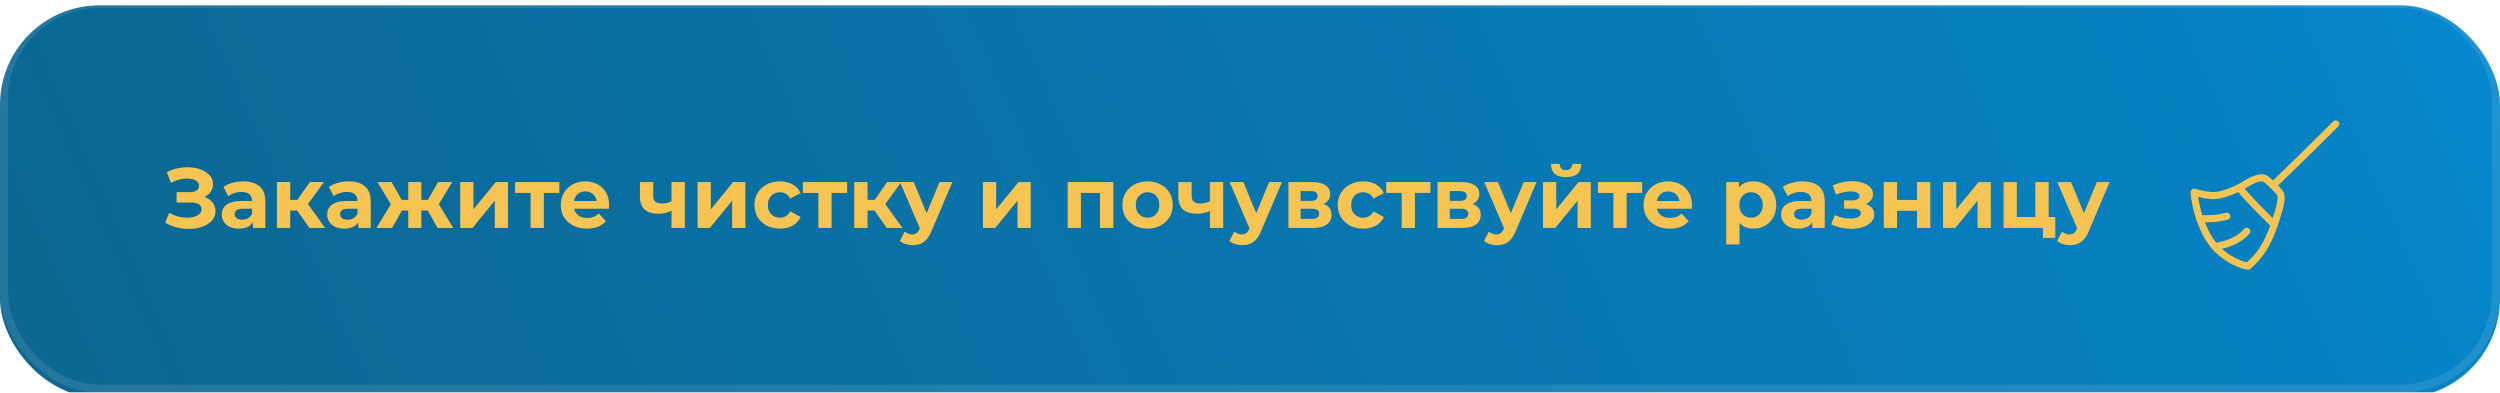
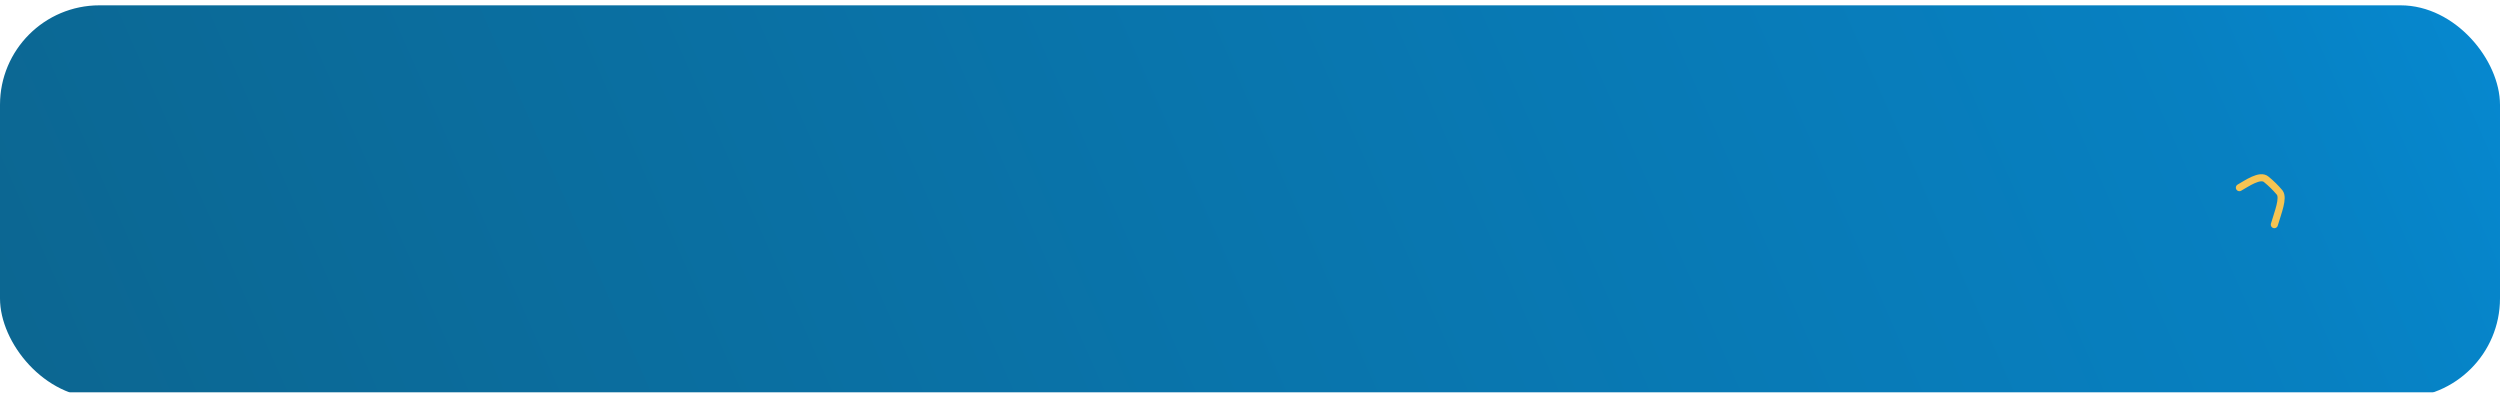
<svg xmlns="http://www.w3.org/2000/svg" width="605" height="95" viewBox="0 0 605 95" fill="none">
  <g filter="url(#filter0_i_18_328)">
    <rect width="605" height="95" rx="24.068" fill="url(#paint0_linear_18_328)" />
  </g>
-   <rect x="0.967" y="0.967" width="603.066" height="93.066" rx="23.101" stroke="white" stroke-opacity="0.1" stroke-width="1.934" />
-   <path d="M39.95 53.882L40.983 51.486C41.602 51.858 42.263 52.147 42.965 52.354C43.681 52.546 44.376 52.657 45.05 52.684C45.738 52.698 46.358 52.629 46.908 52.477C47.473 52.326 47.92 52.099 48.25 51.796C48.594 51.493 48.767 51.108 48.767 50.64C48.767 50.089 48.539 49.683 48.085 49.422C47.631 49.147 47.025 49.009 46.268 49.009H42.738V46.49H46.02C46.695 46.49 47.218 46.352 47.59 46.077C47.975 45.802 48.168 45.423 48.168 44.941C48.168 44.528 48.03 44.198 47.755 43.95C47.48 43.689 47.101 43.496 46.619 43.372C46.151 43.248 45.621 43.193 45.029 43.207C44.438 43.221 43.825 43.317 43.192 43.496C42.559 43.675 41.953 43.923 41.375 44.239L40.363 41.658C41.299 41.177 42.283 40.846 43.316 40.667C44.362 40.475 45.367 40.426 46.33 40.523C47.307 40.605 48.188 40.826 48.973 41.184C49.758 41.528 50.384 41.982 50.852 42.546C51.32 43.111 51.554 43.778 51.554 44.549C51.554 45.237 51.375 45.85 51.017 46.387C50.659 46.923 50.157 47.336 49.51 47.626C48.877 47.914 48.147 48.059 47.321 48.059L47.404 47.316C48.367 47.316 49.2 47.481 49.902 47.811C50.618 48.128 51.169 48.575 51.554 49.153C51.953 49.718 52.153 50.371 52.153 51.115C52.153 51.803 51.967 52.422 51.595 52.973C51.237 53.51 50.742 53.964 50.109 54.336C49.475 54.707 48.753 54.983 47.941 55.162C47.129 55.341 46.261 55.416 45.339 55.389C44.431 55.361 43.515 55.23 42.593 54.996C41.671 54.749 40.79 54.377 39.95 53.882ZM61.201 55.162V52.994L60.995 52.519V48.637C60.995 47.949 60.781 47.412 60.355 47.027C59.942 46.641 59.302 46.449 58.434 46.449C57.843 46.449 57.258 46.545 56.679 46.738C56.115 46.917 55.633 47.164 55.234 47.481L54.078 45.23C54.684 44.804 55.413 44.473 56.267 44.239C57.12 44.005 57.987 43.888 58.868 43.888C60.561 43.888 61.876 44.288 62.812 45.086C63.748 45.884 64.216 47.13 64.216 48.823V55.162H61.201ZM57.815 55.327C56.948 55.327 56.205 55.182 55.585 54.893C54.966 54.59 54.491 54.184 54.161 53.675C53.83 53.166 53.665 52.594 53.665 51.961C53.665 51.301 53.823 50.722 54.14 50.227C54.47 49.731 54.986 49.346 55.688 49.071C56.391 48.782 57.306 48.637 58.434 48.637H61.387V50.516H58.785C58.029 50.516 57.505 50.64 57.216 50.888C56.941 51.136 56.803 51.445 56.803 51.817C56.803 52.23 56.962 52.56 57.278 52.808C57.609 53.042 58.056 53.159 58.62 53.159C59.157 53.159 59.639 53.035 60.066 52.787C60.492 52.526 60.802 52.147 60.995 51.652L61.49 53.138C61.256 53.854 60.83 54.398 60.21 54.769C59.591 55.141 58.792 55.327 57.815 55.327ZM74.88 55.162L71.164 49.897L73.786 48.348L78.679 55.162H74.88ZM67.014 55.162V44.053H70.235V55.162H67.014ZM69.285 50.95V48.369H73.166V50.95H69.285ZM74.096 49.979L71.081 49.649L74.983 44.053H78.411L74.096 49.979ZM86.707 55.162V52.994L86.501 52.519V48.637C86.501 47.949 86.288 47.412 85.861 47.027C85.448 46.641 84.808 46.449 83.941 46.449C83.349 46.449 82.764 46.545 82.186 46.738C81.621 46.917 81.14 47.164 80.741 47.481L79.584 45.23C80.19 44.804 80.919 44.473 81.773 44.239C82.626 44.005 83.493 43.888 84.374 43.888C86.067 43.888 87.382 44.288 88.318 45.086C89.254 45.884 89.722 47.13 89.722 48.823V55.162H86.707ZM83.321 55.327C82.454 55.327 81.711 55.182 81.092 54.893C80.472 54.59 79.997 54.184 79.667 53.675C79.337 53.166 79.171 52.594 79.171 51.961C79.171 51.301 79.33 50.722 79.646 50.227C79.977 49.731 80.493 49.346 81.195 49.071C81.897 48.782 82.812 48.637 83.941 48.637H86.893V50.516H84.292C83.535 50.516 83.012 50.64 82.723 50.888C82.447 51.136 82.31 51.445 82.31 51.817C82.31 52.23 82.468 52.56 82.785 52.808C83.115 53.042 83.562 53.159 84.127 53.159C84.663 53.159 85.145 53.035 85.572 52.787C85.999 52.526 86.308 52.147 86.501 51.652L86.997 53.138C86.763 53.854 86.336 54.398 85.716 54.769C85.097 55.141 84.299 55.327 83.321 55.327ZM105.879 55.162L102.926 49.897L105.528 48.348L109.698 55.162H105.879ZM101.027 50.95V48.369H104.888V50.95H101.027ZM105.858 49.979L102.823 49.649L106.023 44.053H109.43L105.858 49.979ZM94.894 55.162H91.095L95.245 48.348L97.847 49.897L94.894 55.162ZM101.976 55.162H98.797V44.053H101.976V55.162ZM99.746 50.95H95.906V48.369H99.746V50.95ZM94.915 49.979L91.343 44.053H94.75L97.93 49.649L94.915 49.979ZM111.372 55.162V44.053H114.573V50.661L119.982 44.053H122.935V55.162H119.735V48.555L114.346 55.162H111.372ZM128.405 55.162V45.953L129.128 46.696H124.648V44.053H135.364V46.696H130.883L131.606 45.953V55.162H128.405ZM142.047 55.327C140.78 55.327 139.666 55.079 138.702 54.584C137.752 54.088 137.016 53.413 136.493 52.56C135.97 51.693 135.708 50.709 135.708 49.608C135.708 48.493 135.963 47.508 136.472 46.655C136.995 45.788 137.704 45.113 138.599 44.632C139.493 44.136 140.505 43.888 141.634 43.888C142.721 43.888 143.699 44.122 144.566 44.59C145.447 45.045 146.142 45.705 146.651 46.572C147.16 47.426 147.415 48.451 147.415 49.649C147.415 49.773 147.408 49.917 147.394 50.083C147.381 50.234 147.367 50.378 147.353 50.516H138.33V48.637H145.66L144.421 49.195C144.421 48.617 144.304 48.114 144.07 47.687C143.836 47.261 143.513 46.93 143.1 46.696C142.687 46.449 142.205 46.325 141.655 46.325C141.104 46.325 140.615 46.449 140.189 46.696C139.776 46.93 139.452 47.268 139.218 47.708C138.984 48.135 138.867 48.644 138.867 49.236V49.731C138.867 50.337 138.998 50.874 139.259 51.342C139.535 51.796 139.913 52.147 140.395 52.395C140.891 52.629 141.469 52.746 142.129 52.746C142.721 52.746 143.237 52.657 143.678 52.477C144.132 52.299 144.545 52.03 144.917 51.672L146.63 53.531C146.121 54.109 145.481 54.556 144.71 54.873C143.939 55.175 143.052 55.327 142.047 55.327ZM162.731 50.908C162.276 51.156 161.774 51.356 161.223 51.507C160.673 51.658 160.067 51.734 159.406 51.734C157.947 51.734 156.826 51.404 156.041 50.743C155.256 50.069 154.864 49.002 154.864 47.543V44.053H158.085V47.336C158.085 48.025 158.264 48.52 158.622 48.823C158.98 49.112 159.482 49.257 160.129 49.257C160.597 49.257 161.044 49.202 161.471 49.091C161.912 48.981 162.331 48.823 162.731 48.617V50.908ZM162.504 55.162V44.053H165.724V55.162H162.504ZM168.817 55.162V44.053H172.017V50.661L177.427 44.053H180.379V55.162H177.179V48.555L171.79 55.162H168.817ZM188.761 55.327C187.564 55.327 186.497 55.086 185.561 54.604C184.625 54.109 183.889 53.427 183.352 52.56C182.829 51.693 182.567 50.709 182.567 49.608C182.567 48.493 182.829 47.508 183.352 46.655C183.889 45.788 184.625 45.113 185.561 44.632C186.497 44.136 187.564 43.888 188.761 43.888C189.931 43.888 190.95 44.136 191.817 44.632C192.684 45.113 193.324 45.809 193.737 46.717L191.239 48.059C190.95 47.536 190.585 47.151 190.145 46.903C189.718 46.655 189.25 46.531 188.741 46.531C188.19 46.531 187.695 46.655 187.254 46.903C186.814 47.151 186.463 47.502 186.201 47.956C185.953 48.41 185.829 48.961 185.829 49.608C185.829 50.255 185.953 50.805 186.201 51.259C186.463 51.714 186.814 52.065 187.254 52.312C187.695 52.56 188.19 52.684 188.741 52.684C189.25 52.684 189.718 52.567 190.145 52.333C190.585 52.085 190.95 51.693 191.239 51.156L193.737 52.519C193.324 53.413 192.684 54.109 191.817 54.604C190.95 55.086 189.931 55.327 188.761 55.327ZM198.049 55.162V45.953L198.771 46.696H194.291V44.053H205.007V46.696H200.526L201.249 45.953V55.162H198.049ZM214.59 55.162L210.874 49.897L213.496 48.348L218.389 55.162H214.59ZM206.724 55.162V44.053H209.945V55.162H206.724ZM208.995 50.95V48.369H212.877V50.95H208.995ZM213.806 49.979L210.791 49.649L214.693 44.053H218.121L213.806 49.979ZM220.853 59.332C220.275 59.332 219.704 59.243 219.139 59.064C218.575 58.885 218.114 58.637 217.756 58.321L218.933 56.029C219.181 56.249 219.463 56.421 219.779 56.545C220.11 56.669 220.433 56.731 220.75 56.731C221.204 56.731 221.562 56.621 221.823 56.4C222.099 56.194 222.347 55.843 222.567 55.347L223.145 53.985L223.393 53.634L227.378 44.053H230.475L225.457 55.843C225.099 56.738 224.687 57.44 224.219 57.949C223.764 58.458 223.255 58.816 222.691 59.023C222.14 59.229 221.528 59.332 220.853 59.332ZM222.753 55.595L217.797 44.053H221.121L224.962 53.345L222.753 55.595ZM237.876 55.162V44.053H241.076V50.661L246.486 44.053H249.438V55.162H246.238V48.555L240.849 55.162H237.876ZM258.382 55.162V44.053H269.428V55.162H266.207V45.974L266.929 46.696H260.859L261.582 45.974V55.162H258.382ZM277.719 55.327C276.535 55.327 275.482 55.079 274.56 54.584C273.651 54.088 272.929 53.413 272.392 52.56C271.869 51.693 271.607 50.709 271.607 49.608C271.607 48.493 271.869 47.508 272.392 46.655C272.929 45.788 273.651 45.113 274.56 44.632C275.482 44.136 276.535 43.888 277.719 43.888C278.889 43.888 279.935 44.136 280.857 44.632C281.78 45.113 282.502 45.781 283.025 46.634C283.548 47.488 283.81 48.479 283.81 49.608C283.81 50.709 283.548 51.693 283.025 52.56C282.502 53.413 281.78 54.088 280.857 54.584C279.935 55.079 278.889 55.327 277.719 55.327ZM277.719 52.684C278.256 52.684 278.738 52.56 279.164 52.312C279.591 52.065 279.928 51.714 280.176 51.259C280.424 50.791 280.548 50.241 280.548 49.608C280.548 48.961 280.424 48.41 280.176 47.956C279.928 47.502 279.591 47.151 279.164 46.903C278.738 46.655 278.256 46.531 277.719 46.531C277.182 46.531 276.7 46.655 276.274 46.903C275.847 47.151 275.503 47.502 275.241 47.956C274.994 48.41 274.87 48.961 274.87 49.608C274.87 50.241 274.994 50.791 275.241 51.259C275.503 51.714 275.847 52.065 276.274 52.312C276.7 52.56 277.182 52.684 277.719 52.684ZM293.025 50.908C292.57 51.156 292.068 51.356 291.517 51.507C290.967 51.658 290.361 51.734 289.7 51.734C288.241 51.734 287.119 51.404 286.335 50.743C285.55 50.069 285.158 49.002 285.158 47.543V44.053H288.379V47.336C288.379 48.025 288.558 48.52 288.916 48.823C289.274 49.112 289.776 49.257 290.423 49.257C290.891 49.257 291.338 49.202 291.765 49.091C292.206 48.981 292.625 48.823 293.025 48.617V50.908ZM292.797 55.162V44.053H296.018V55.162H292.797ZM300.618 59.332C300.04 59.332 299.469 59.243 298.905 59.064C298.34 58.885 297.879 58.637 297.521 58.321L298.698 56.029C298.946 56.249 299.228 56.421 299.545 56.545C299.875 56.669 300.198 56.731 300.515 56.731C300.969 56.731 301.327 56.621 301.589 56.4C301.864 56.194 302.112 55.843 302.332 55.347L302.91 53.985L303.158 53.634L307.143 44.053H310.24L305.223 55.843C304.865 56.738 304.452 57.44 303.984 57.949C303.529 58.458 303.02 58.816 302.456 59.023C301.905 59.229 301.293 59.332 300.618 59.332ZM302.518 55.595L297.562 44.053H300.887L304.727 53.345L302.518 55.595ZM311.794 55.162V44.053H317.472C318.862 44.053 319.949 44.308 320.734 44.818C321.518 45.313 321.911 46.015 321.911 46.923C321.911 47.832 321.539 48.548 320.796 49.071C320.066 49.58 319.096 49.835 317.884 49.835L318.215 49.091C319.564 49.091 320.569 49.339 321.229 49.835C321.904 50.33 322.241 51.053 322.241 52.003C322.241 52.98 321.869 53.751 321.126 54.315C320.383 54.879 319.247 55.162 317.719 55.162H311.794ZM314.746 52.973H317.451C318.043 52.973 318.483 52.877 318.772 52.684C319.075 52.477 319.227 52.168 319.227 51.755C319.227 51.328 319.089 51.019 318.814 50.826C318.538 50.619 318.105 50.516 317.513 50.516H314.746V52.973ZM314.746 48.617H317.182C317.747 48.617 318.167 48.513 318.442 48.307C318.731 48.1 318.876 47.804 318.876 47.419C318.876 47.02 318.731 46.724 318.442 46.531C318.167 46.339 317.747 46.242 317.182 46.242H314.746V48.617ZM329.923 55.327C328.726 55.327 327.659 55.086 326.723 54.604C325.787 54.109 325.05 53.427 324.514 52.56C323.991 51.693 323.729 50.709 323.729 49.608C323.729 48.493 323.991 47.508 324.514 46.655C325.05 45.788 325.787 45.113 326.723 44.632C327.659 44.136 328.726 43.888 329.923 43.888C331.093 43.888 332.112 44.136 332.979 44.632C333.846 45.113 334.486 45.809 334.899 46.717L332.401 48.059C332.112 47.536 331.747 47.151 331.306 46.903C330.88 46.655 330.412 46.531 329.902 46.531C329.352 46.531 328.856 46.655 328.416 46.903C327.975 47.151 327.624 47.502 327.363 47.956C327.115 48.41 326.991 48.961 326.991 49.608C326.991 50.255 327.115 50.805 327.363 51.259C327.624 51.714 327.975 52.065 328.416 52.312C328.856 52.56 329.352 52.684 329.902 52.684C330.412 52.684 330.88 52.567 331.306 52.333C331.747 52.085 332.112 51.693 332.401 51.156L334.899 52.519C334.486 53.413 333.846 54.109 332.979 54.604C332.112 55.086 331.093 55.327 329.923 55.327ZM339.211 55.162V45.953L339.933 46.696H335.453V44.053H346.169V46.696H341.688L342.411 45.953V55.162H339.211ZM347.886 55.162V44.053H353.563C354.954 44.053 356.041 44.308 356.826 44.818C357.61 45.313 358.003 46.015 358.003 46.923C358.003 47.832 357.631 48.548 356.888 49.071C356.158 49.58 355.188 49.835 353.976 49.835L354.307 49.091C355.656 49.091 356.661 49.339 357.321 49.835C357.996 50.33 358.333 51.053 358.333 52.003C358.333 52.98 357.961 53.751 357.218 54.315C356.475 54.879 355.339 55.162 353.811 55.162H347.886ZM350.838 52.973H353.543C354.135 52.973 354.575 52.877 354.864 52.684C355.167 52.477 355.318 52.168 355.318 51.755C355.318 51.328 355.181 51.019 354.906 50.826C354.63 50.619 354.197 50.516 353.605 50.516H350.838V52.973ZM350.838 48.617H353.274C353.839 48.617 354.259 48.513 354.534 48.307C354.823 48.1 354.967 47.804 354.967 47.419C354.967 47.02 354.823 46.724 354.534 46.531C354.259 46.339 353.839 46.242 353.274 46.242H350.838V48.617ZM362.237 59.332C361.659 59.332 361.087 59.243 360.523 59.064C359.959 58.885 359.497 58.637 359.14 58.321L360.316 56.029C360.564 56.249 360.846 56.421 361.163 56.545C361.493 56.669 361.817 56.731 362.133 56.731C362.588 56.731 362.946 56.621 363.207 56.4C363.482 56.194 363.73 55.843 363.95 55.347L364.528 53.985L364.776 53.634L368.761 44.053H371.858L366.841 55.843C366.483 56.738 366.07 57.44 365.602 57.949C365.148 58.458 364.639 58.816 364.074 59.023C363.524 59.229 362.911 59.332 362.237 59.332ZM364.136 55.595L359.181 44.053H362.505L366.345 53.345L364.136 55.595ZM373.412 55.162V44.053H376.612V50.661L382.022 44.053H384.974V55.162H381.774V48.555L376.385 55.162H373.412ZM378.987 42.856C377.775 42.856 376.867 42.594 376.261 42.071C375.656 41.535 375.346 40.729 375.332 39.656H377.438C377.452 40.124 377.583 40.495 377.83 40.771C378.078 41.046 378.457 41.184 378.966 41.184C379.462 41.184 379.84 41.046 380.102 40.771C380.377 40.495 380.515 40.124 380.515 39.656H382.662C382.662 40.729 382.352 41.535 381.733 42.071C381.113 42.594 380.198 42.856 378.987 42.856ZM390.445 55.162V45.953L391.168 46.696H386.687V44.053H397.403V46.696H392.923L393.645 45.953V55.162H390.445ZM404.086 55.327C402.82 55.327 401.705 55.079 400.742 54.584C399.792 54.088 399.055 53.413 398.532 52.56C398.009 51.693 397.748 50.709 397.748 49.608C397.748 48.493 398.002 47.508 398.512 46.655C399.035 45.788 399.744 45.113 400.638 44.632C401.533 44.136 402.545 43.888 403.673 43.888C404.761 43.888 405.738 44.122 406.605 44.59C407.486 45.045 408.181 45.705 408.691 46.572C409.2 47.426 409.455 48.451 409.455 49.649C409.455 49.773 409.448 49.917 409.434 50.083C409.42 50.234 409.406 50.378 409.393 50.516H400.37V48.637H407.7L406.461 49.195C406.461 48.617 406.344 48.114 406.11 47.687C405.876 47.261 405.552 46.93 405.139 46.696C404.726 46.449 404.245 46.325 403.694 46.325C403.143 46.325 402.655 46.449 402.228 46.696C401.815 46.93 401.492 47.268 401.258 47.708C401.024 48.135 400.907 48.644 400.907 49.236V49.731C400.907 50.337 401.037 50.874 401.299 51.342C401.574 51.796 401.953 52.147 402.435 52.395C402.93 52.629 403.508 52.746 404.169 52.746C404.761 52.746 405.277 52.657 405.717 52.477C406.172 52.299 406.585 52.03 406.956 51.672L408.67 53.531C408.161 54.109 407.521 54.556 406.75 54.873C405.979 55.175 405.091 55.327 404.086 55.327ZM424.316 55.327C423.38 55.327 422.561 55.12 421.859 54.707C421.157 54.294 420.606 53.668 420.207 52.828C419.822 51.975 419.629 50.901 419.629 49.608C419.629 48.3 419.815 47.226 420.187 46.387C420.558 45.547 421.095 44.921 421.797 44.508C422.499 44.095 423.339 43.888 424.316 43.888C425.362 43.888 426.298 44.129 427.124 44.611C427.964 45.079 428.624 45.74 429.106 46.593C429.602 47.447 429.849 48.451 429.849 49.608C429.849 50.778 429.602 51.789 429.106 52.643C428.624 53.496 427.964 54.157 427.124 54.625C426.298 55.093 425.362 55.327 424.316 55.327ZM417.75 59.167V44.053H420.827V46.325L420.765 49.628L420.971 52.911V59.167H417.75ZM423.758 52.684C424.295 52.684 424.77 52.56 425.183 52.312C425.61 52.065 425.947 51.714 426.195 51.259C426.456 50.791 426.587 50.241 426.587 49.608C426.587 48.961 426.456 48.41 426.195 47.956C425.947 47.502 425.61 47.151 425.183 46.903C424.77 46.655 424.295 46.531 423.758 46.531C423.222 46.531 422.74 46.655 422.313 46.903C421.886 47.151 421.549 47.502 421.301 47.956C421.054 48.41 420.93 48.961 420.93 49.608C420.93 50.241 421.054 50.791 421.301 51.259C421.549 51.714 421.886 52.065 422.313 52.312C422.74 52.56 423.222 52.684 423.758 52.684ZM438.574 55.162V52.994L438.367 52.519V48.637C438.367 47.949 438.154 47.412 437.727 47.027C437.314 46.641 436.674 46.449 435.807 46.449C435.215 46.449 434.63 46.545 434.052 46.738C433.488 46.917 433.006 47.164 432.607 47.481L431.45 45.23C432.056 44.804 432.786 44.473 433.639 44.239C434.492 44.005 435.36 43.888 436.241 43.888C437.934 43.888 439.248 44.288 440.184 45.086C441.12 45.884 441.588 47.13 441.588 48.823V55.162H438.574ZM435.188 55.327C434.32 55.327 433.577 55.182 432.958 54.893C432.338 54.59 431.863 54.184 431.533 53.675C431.203 53.166 431.037 52.594 431.037 51.961C431.037 51.301 431.196 50.722 431.512 50.227C431.843 49.731 432.359 49.346 433.061 49.071C433.763 48.782 434.678 48.637 435.807 48.637H438.759V50.516H436.158C435.401 50.516 434.878 50.64 434.589 50.888C434.313 51.136 434.176 51.445 434.176 51.817C434.176 52.23 434.334 52.56 434.651 52.808C434.981 53.042 435.428 53.159 435.993 53.159C436.53 53.159 437.011 53.035 437.438 52.787C437.865 52.526 438.174 52.147 438.367 51.652L438.863 53.138C438.629 53.854 438.202 54.398 437.583 54.769C436.963 55.141 436.165 55.327 435.188 55.327ZM448.043 55.368C447.19 55.368 446.336 55.279 445.483 55.1C444.643 54.921 443.865 54.652 443.15 54.294L444.017 52.044C444.581 52.319 445.194 52.533 445.854 52.684C446.529 52.822 447.21 52.891 447.899 52.891C448.394 52.891 448.821 52.842 449.179 52.746C449.55 52.636 449.832 52.484 450.025 52.292C450.218 52.099 450.314 51.865 450.314 51.59C450.314 51.232 450.163 50.963 449.86 50.785C449.557 50.592 449.117 50.495 448.539 50.495H446.267V48.493H448.27C448.642 48.493 448.958 48.451 449.22 48.369C449.481 48.286 449.674 48.169 449.798 48.018C449.936 47.853 450.005 47.66 450.005 47.44C450.005 47.206 449.922 47.006 449.757 46.841C449.592 46.676 449.351 46.552 449.034 46.469C448.718 46.373 448.318 46.325 447.837 46.325C447.286 46.325 446.715 46.394 446.123 46.531C445.531 46.655 444.925 46.841 444.306 47.089L443.521 44.859C444.251 44.556 444.974 44.315 445.689 44.136C446.405 43.957 447.114 43.861 447.816 43.847C448.848 43.819 449.777 43.93 450.603 44.177C451.429 44.425 452.076 44.783 452.544 45.251C453.026 45.719 453.267 46.29 453.267 46.965C453.267 47.502 453.102 47.983 452.771 48.41C452.455 48.837 452.014 49.174 451.45 49.422C450.885 49.656 450.252 49.773 449.55 49.773L449.633 49.133C450.858 49.133 451.821 49.38 452.523 49.876C453.225 50.358 453.576 51.019 453.576 51.858C453.576 52.574 453.329 53.2 452.833 53.737C452.351 54.26 451.691 54.666 450.851 54.955C450.025 55.23 449.089 55.368 448.043 55.368ZM455.879 55.162V44.053H459.079V48.389H463.911V44.053H467.132V55.162H463.911V51.012H459.079V55.162H455.879ZM470.215 55.162V44.053H473.415V50.661L478.825 44.053H481.777V55.162H478.577V48.555L473.188 55.162H470.215ZM484.874 55.162V44.053H488.074V52.519H492.554V44.053H495.775V55.162H484.874ZM494.392 57.557V55.12L495.135 55.162H492.554V52.519H497.386V57.557H494.392ZM500.918 59.332C500.34 59.332 499.769 59.243 499.205 59.064C498.64 58.885 498.179 58.637 497.821 58.321L498.998 56.029C499.246 56.249 499.528 56.421 499.845 56.545C500.175 56.669 500.499 56.731 500.815 56.731C501.269 56.731 501.627 56.621 501.889 56.4C502.164 56.194 502.412 55.843 502.632 55.347L503.21 53.985L503.458 53.634L507.443 44.053H510.54L505.523 55.843C505.165 56.738 504.752 57.44 504.284 57.949C503.83 58.458 503.32 58.816 502.756 59.023C502.205 59.229 501.593 59.332 500.918 59.332ZM502.818 55.595L497.863 44.053H501.187L505.027 53.345L502.818 55.595Z" fill="#F5C453" />
-   <path d="M536.713 60.452C540.485 64.019 544.028 64.412 544.028 64.412C546.984 61.772 548.595 59.413 550.391 54.361C550.391 54.361 543.371 47.552 541.936 45.409C541.936 45.409 538.673 47.083 536.149 47.314C534.247 47.488 531 46.514 531 46.514C531.026 49.228 532.881 56.826 536.713 60.452Z" stroke="#F5C453" stroke-width="1.721" stroke-linecap="round" stroke-linejoin="round" />
  <path d="M541.936 45.409C543.706 44.408 546.943 42.104 548.441 43.41C549.616 44.366 550.699 45.432 551.675 46.591C552.697 47.925 551.286 51.313 550.391 54.361" stroke="#F5C453" stroke-width="1.721" stroke-linecap="round" stroke-linejoin="round" />
-   <path d="M550.034 44.832C553.166 42.024 565.246 30 565.246 30M532.34 52.885C536.281 53.179 538.878 52.316 538.878 52.316M535.956 59.656C541.713 58.85 543.706 55.964 543.706 55.964" stroke="#F5C453" stroke-width="1.721" stroke-linecap="round" stroke-linejoin="round" />
  <defs>
    <filter id="filter0_i_18_328" x="0" y="0" width="605" height="96.289" filterUnits="userSpaceOnUse" color-interpolation-filters="sRGB">
      <feFlood flood-opacity="0" result="BackgroundImageFix" />
      <feBlend mode="normal" in="SourceGraphic" in2="BackgroundImageFix" result="shape" />
      <feColorMatrix in="SourceAlpha" type="matrix" values="0 0 0 0 0 0 0 0 0 0 0 0 0 0 0 0 0 0 127 0" result="hardAlpha" />
      <feOffset dy="1.289" />
      <feGaussianBlur stdDeviation="5.074" />
      <feComposite in2="hardAlpha" operator="arithmetic" k2="-1" k3="1" />
      <feColorMatrix type="matrix" values="0 0 0 0 1 0 0 0 0 1 0 0 0 0 1 0 0 0 0.35 0" />
      <feBlend mode="normal" in2="shape" result="effect1_innerShadow_18_328" />
    </filter>
    <linearGradient id="paint0_linear_18_328" x1="-235.096" y1="125.227" x2="732.303" y2="-304.951" gradientUnits="userSpaceOnUse">
      <stop stop-color="#0E5B7C" />
      <stop offset="0.702" stop-color="#0780C1" />
      <stop offset="1" stop-color="#00A3FF" />
    </linearGradient>
  </defs>
</svg>